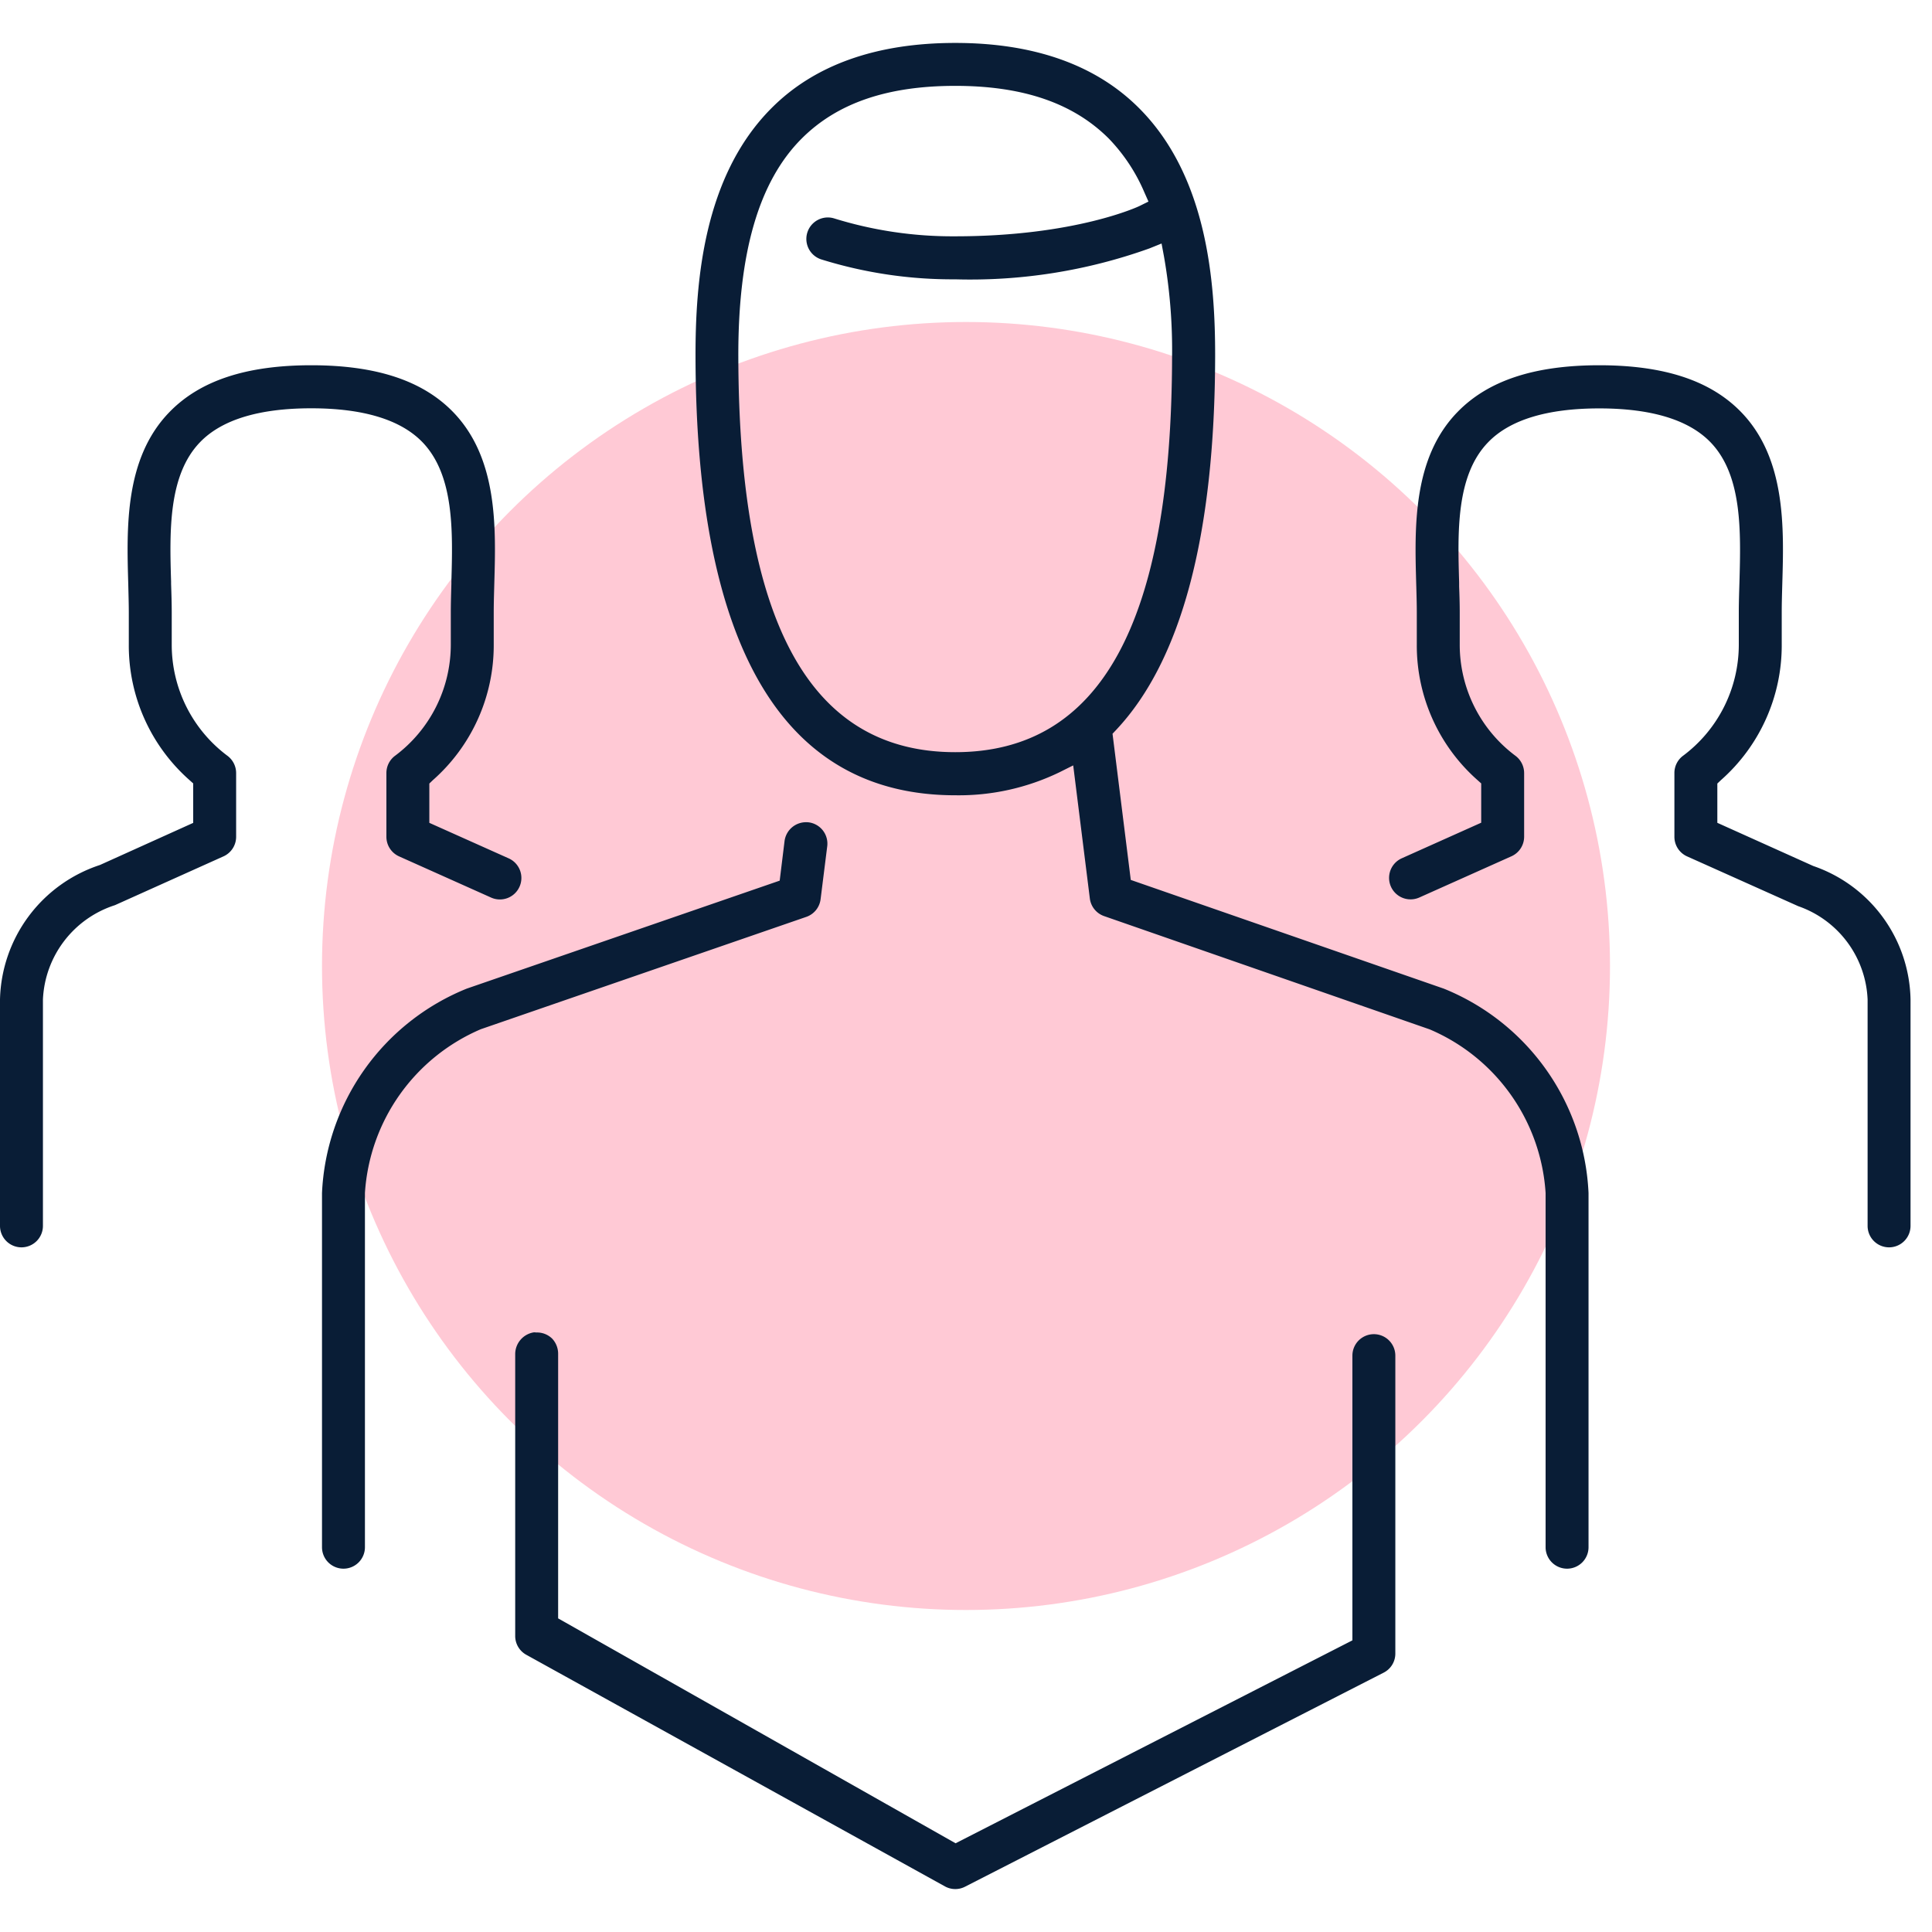
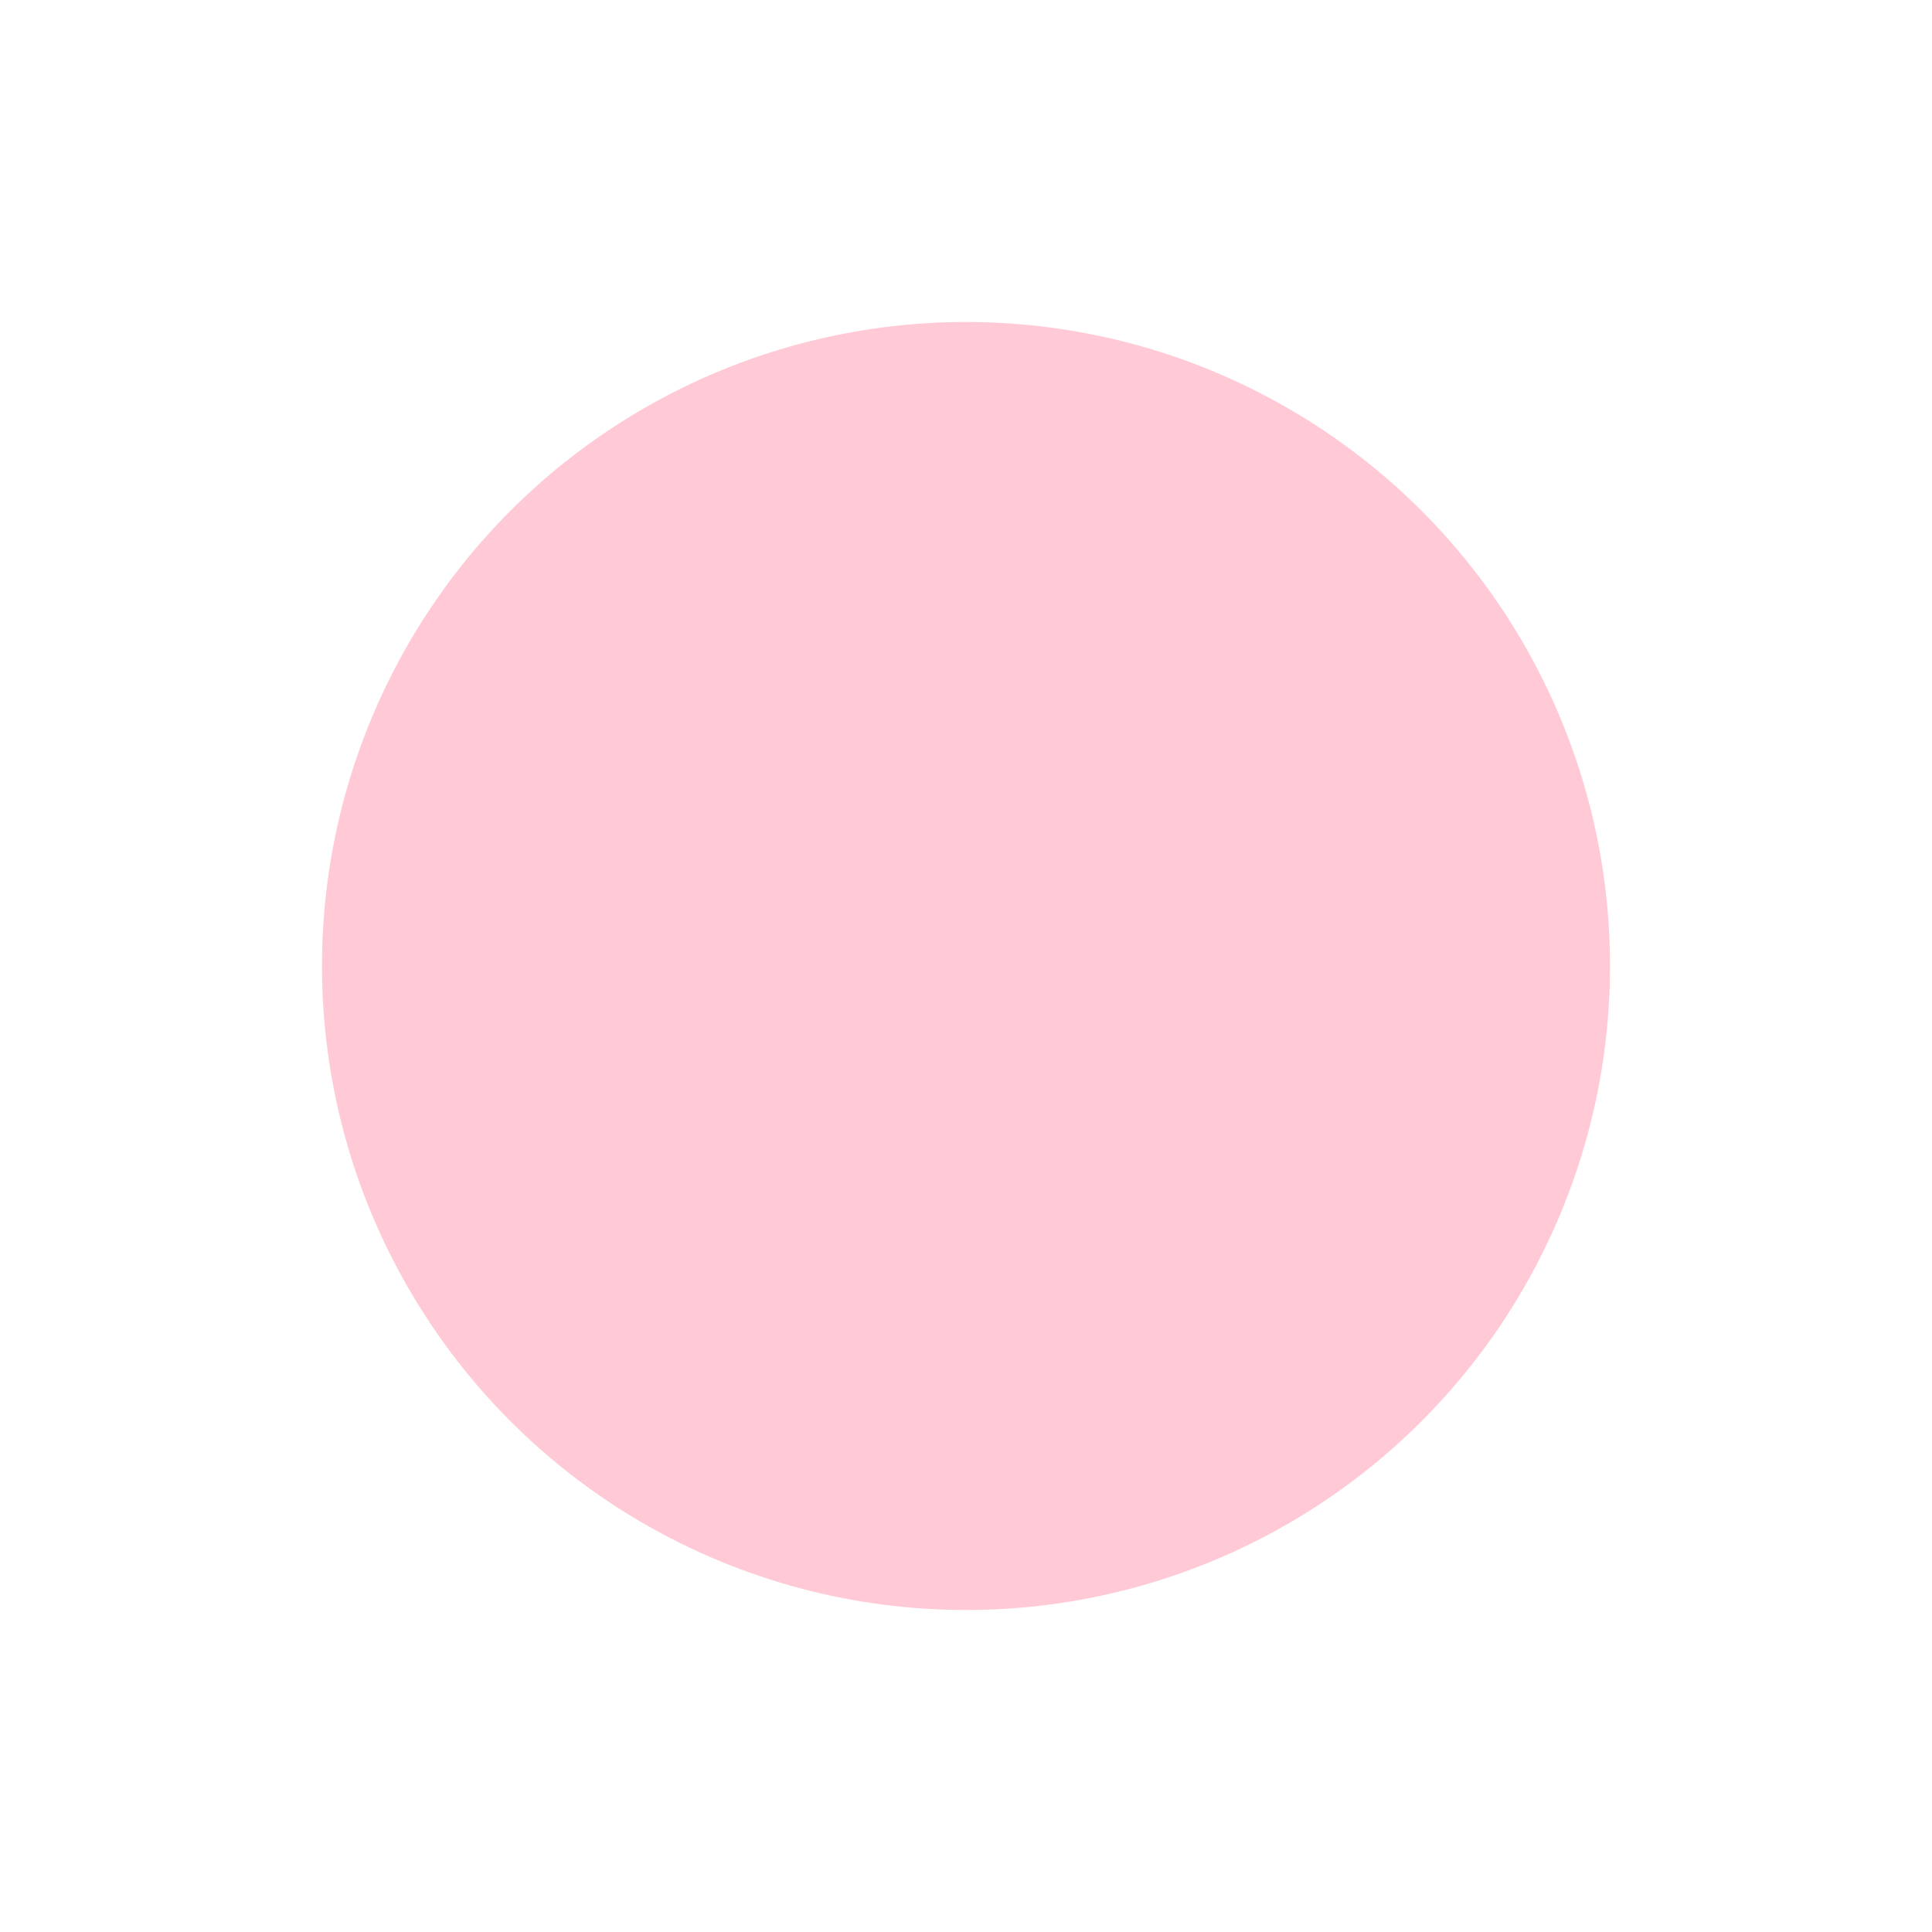
<svg xmlns="http://www.w3.org/2000/svg" width="90" height="90" viewBox="0 0 90 90">
  <g id="identity">
    <circle fill-rule="evenodd" fill="#ffc9d5" cx="45" cy="45" r="30" />
-     <path fill-rule="evenodd" fill="#091d36" d="M44.5,88a0.994,0.994,0,0,1-.482-0.125l-19.5-10.788A1,1,0,0,1,24,76.2V63.082a1.028,1.028,0,0,1,.877-1.017,0.631,0.631,0,0,1,.1.008,1,1,0,0,1,.751.292A1.029,1.029,0,0,1,26,63.08V75.39L44.515,85.867,63,76.414V63.151a1,1,0,1,1,2,0V77.027a0.994,0.994,0,0,1-.543.891l-19.5,9.971A0.984,0.984,0,0,1,44.5,88ZM73,73.075a1,1,0,0,1-1-1v-16.5a8.9,8.9,0,0,0-5.4-7.623L51.432,42.675a1,1,0,0,1-.663-0.82l-0.775-6.2-0.632.316A10.767,10.767,0,0,1,44.5,37.047c-8,0-12.077-6.876-12.1-20.436-0.006-3.438.354-8.377,3.535-11.569C37.942,3.023,40.825,2,44.5,2s6.559,1.025,8.57,3.046c3.182,3.189,3.542,8.131,3.536,11.57-0.019,8.309-1.572,14.162-4.619,17.394l-0.161.171,0.85,6.809,14.58,5.064A10.8,10.8,0,0,1,74,55.573v16.5A1,1,0,0,1,73,73.075ZM44.5,4c-3.163,0-5.5.8-7.155,2.456-2,2-2.961,5.323-2.951,10.15,0.028,12.4,3.333,18.433,10.106,18.433s10.078-6.031,10.1-18.436a25.233,25.233,0,0,0-.378-4.659l-0.112-.6-0.565.228a24.727,24.727,0,0,1-9.047,1.44,20.539,20.539,0,0,1-6.24-.928,1,1,0,1,1,.612-1.906,18.594,18.594,0,0,0,5.628.83c5.6,0,8.547-1.393,8.575-1.407L53.5,9.39l-0.194-.437a8.266,8.266,0,0,0-1.656-2.5C50,4.806,47.663,4,44.5,4ZM16,73.075a1,1,0,0,1-1-1v-16.5a10.8,10.8,0,0,1,6.743-9.521l14.578-5.03,0.227-1.849a1.008,1.008,0,0,1,1.008-.873,0.987,0.987,0,0,1,.116.006,1,1,0,0,1,.863,1.12l-0.309,2.463a1,1,0,0,1-.666.821L22.4,47.944A8.919,8.919,0,0,0,17,55.573v16.5A1,1,0,0,1,16,73.075ZM88,58.106a1,1,0,0,1-1-1V46.559a4.815,4.815,0,0,0-3.23-4.345l-5.181-2.321A1,1,0,0,1,78,38.98V36.013a1,1,0,0,1,.394-0.8A6.462,6.462,0,0,0,81,30.037v-1.5c0-.445.015-0.924,0.03-1.412,0.066-2.358.14-4.99-1.353-6.528-1.013-1.043-2.754-1.572-5.177-1.572s-4.167.531-5.176,1.577c-1.5,1.543-1.42,4.188-1.352,6.521l0,0.2C67.989,27.739,68,28.15,68,28.535v1.5a6.452,6.452,0,0,0,2.6,5.176,1.006,1.006,0,0,1,.4.8v2.965a1,1,0,0,1-.591.913l-4.291,1.92a1,1,0,0,1-.817-1.827L69,38.325v-1.83l-0.167-.15A8.363,8.363,0,0,1,66,30.034v-1.5c0-.369-0.011-0.754-0.022-1.151l-0.006-.2C65.9,24.577,65.8,21.353,67.89,19.2c1.424-1.47,3.586-2.185,6.61-2.185s5.186,0.714,6.609,2.182c2.088,2.154,1.994,5.381,1.918,7.975l-0.006.213c-0.011.4-.021,0.779-0.021,1.146v1.5a8.372,8.372,0,0,1-2.833,6.311L80,36.5V38.33l4.468,2.011A6.707,6.707,0,0,1,89,46.559V57.1A1,1,0,0,1,88,58.106Zm-87,0a1,1,0,0,1-1-1V46.559a6.762,6.762,0,0,1,4.657-6.265L9,38.333V36.495l-0.167-.15A8.364,8.364,0,0,1,6,30.034v-1.5c0-.342-0.01-0.7-0.019-1.063l-0.007-.287C5.9,24.576,5.8,21.353,7.89,19.2c1.424-1.47,3.586-2.185,6.61-2.185s5.186,0.714,6.61,2.182c2.086,2.154,1.992,5.38,1.917,7.973l-0.008.3c-0.01.366-.019,0.719-0.019,1.06v1.5a8.372,8.372,0,0,1-2.834,6.311L20,36.5v1.831l3.7,1.656a1,1,0,0,1,.5,1.322,1,1,0,0,1-1.319.505l-4.291-1.921A1,1,0,0,1,18,38.977V36.013a1,1,0,0,1,.395-0.8A6.463,6.463,0,0,0,21,30.037v-1.5c0-.423.014-0.874,0.027-1.336l0-.109c0.066-2.323.14-4.956-1.354-6.5-1.013-1.043-2.754-1.572-5.177-1.572s-4.166.531-5.175,1.577C7.83,22.137,7.9,24.768,7.97,27.09l0,0.109C7.986,27.661,8,28.113,8,28.535v1.5a6.453,6.453,0,0,0,2.6,5.176,1.006,1.006,0,0,1,.4.8v2.968a1,1,0,0,1-.59.914L5.355,42.166A4.839,4.839,0,0,0,2,46.559V57.1A1,1,0,0,1,1,58.106Z" />
  </g>
</svg>